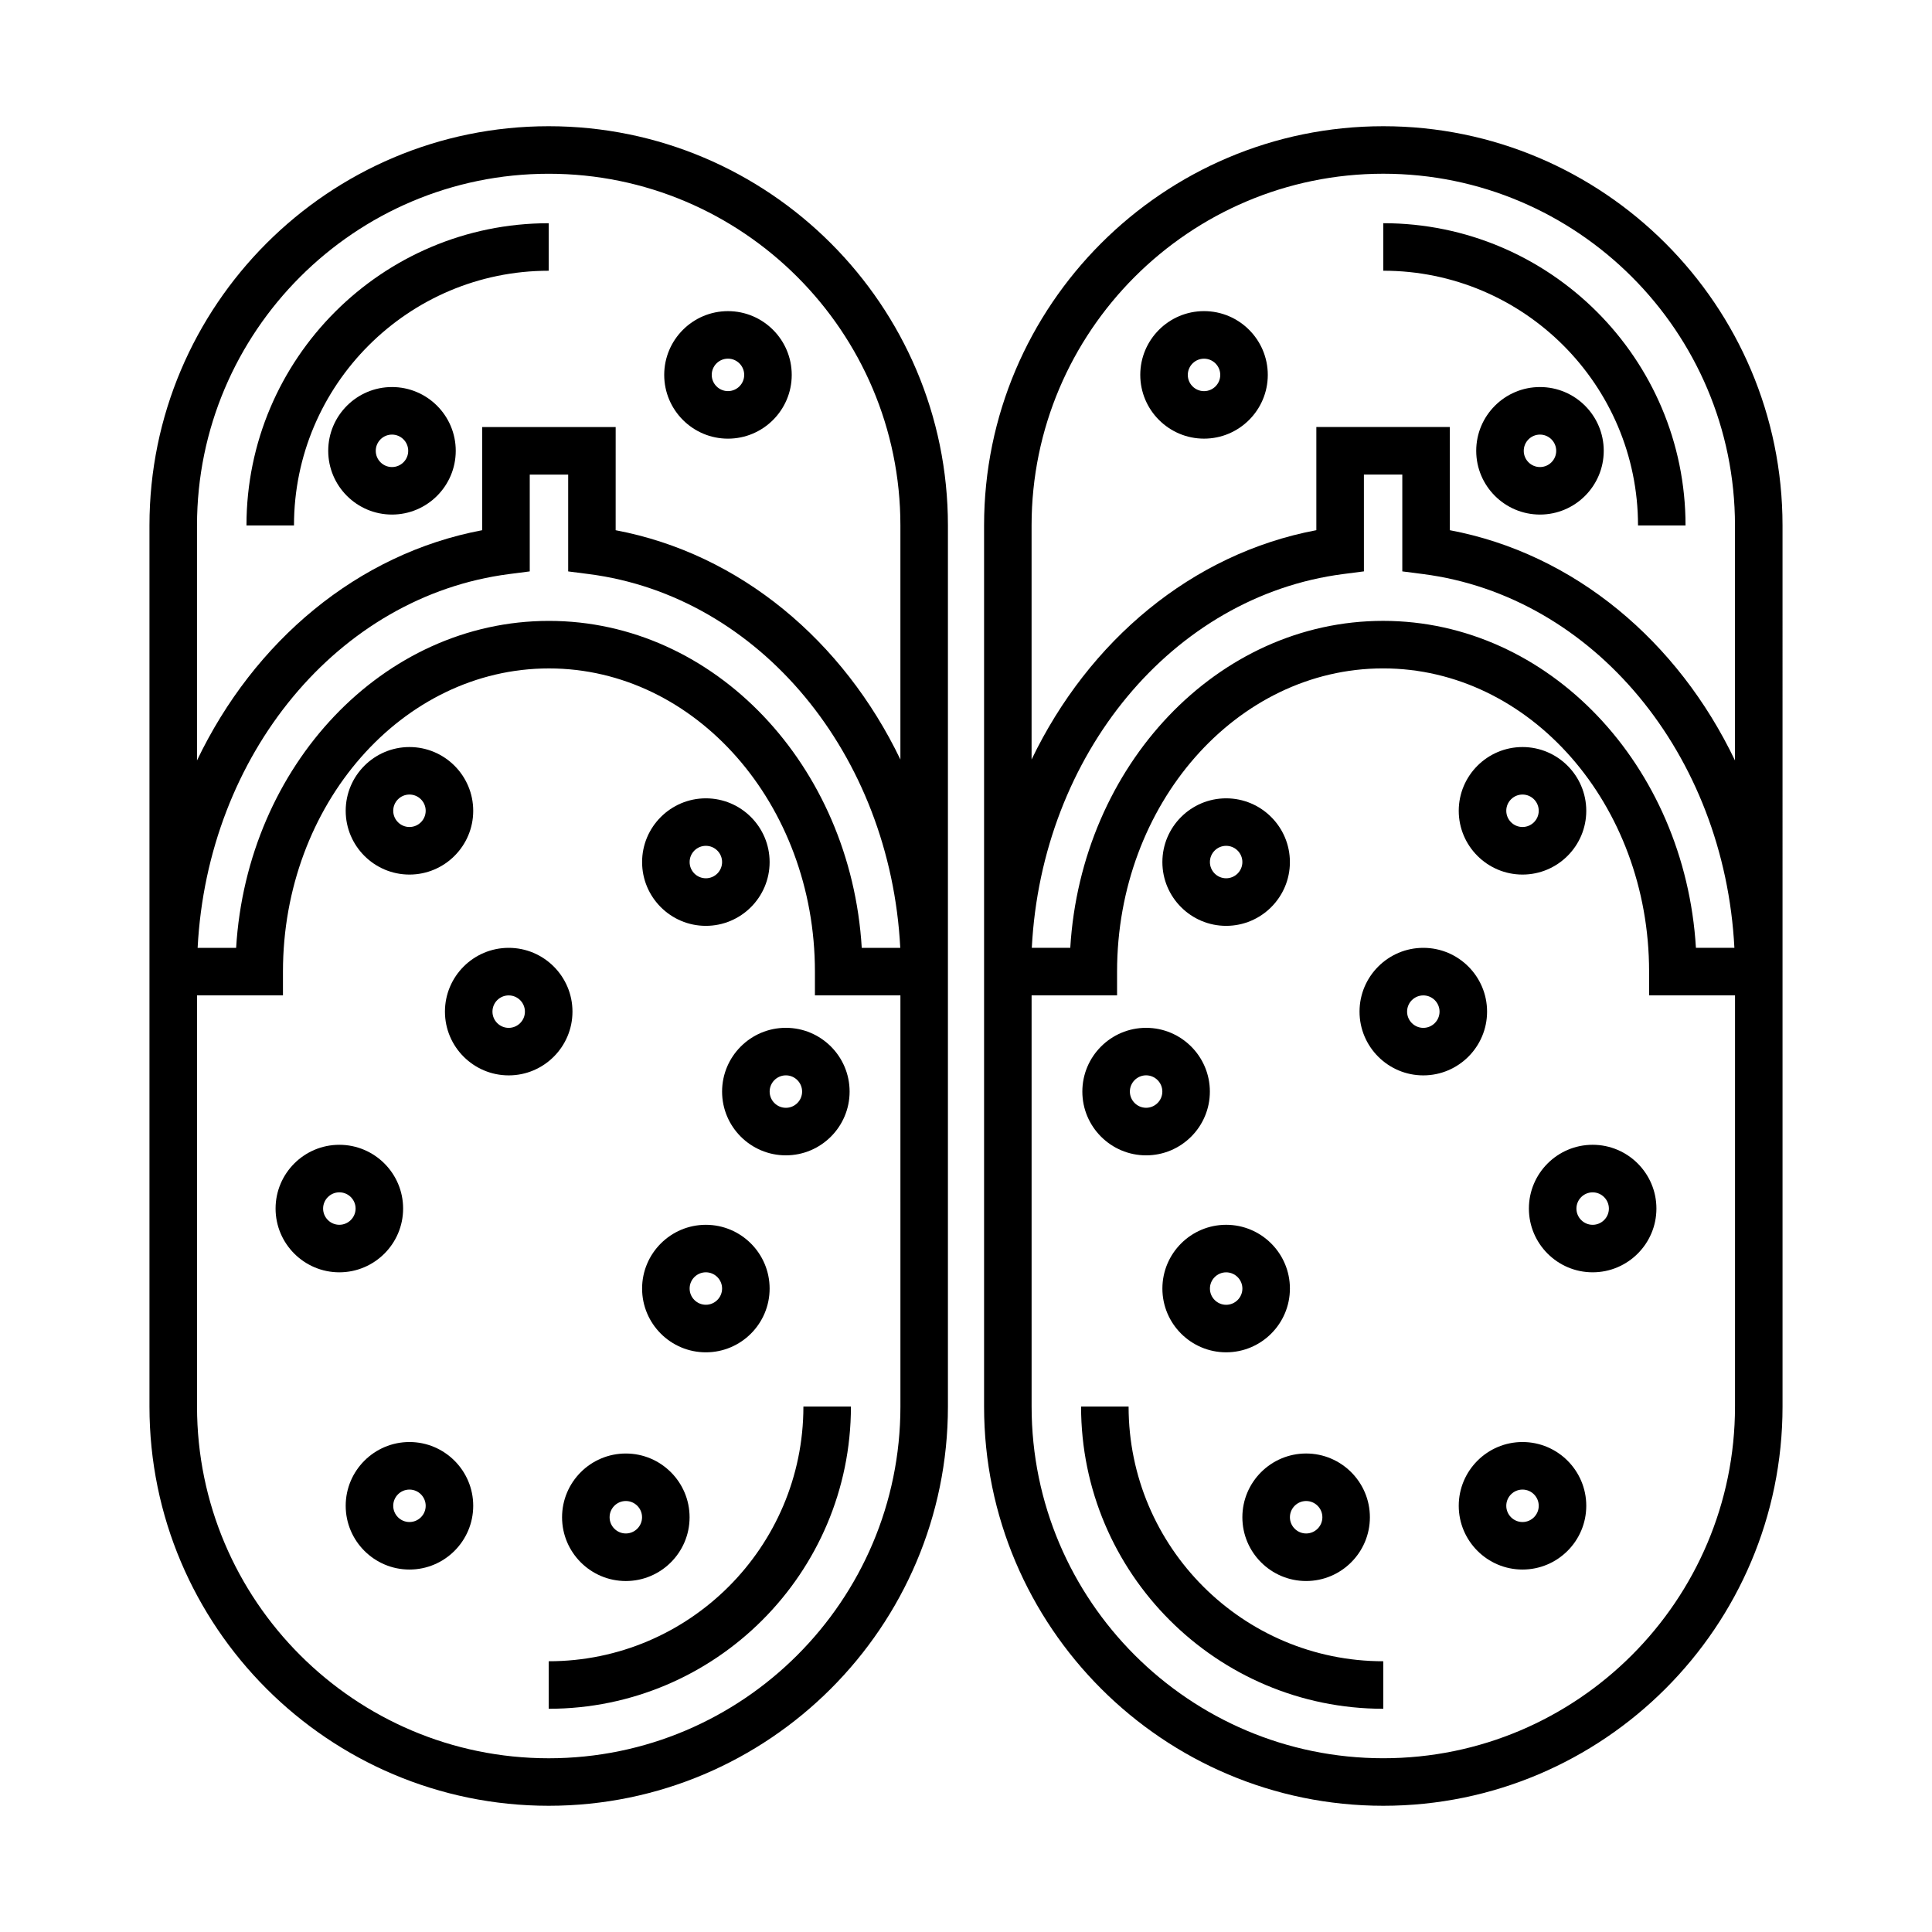
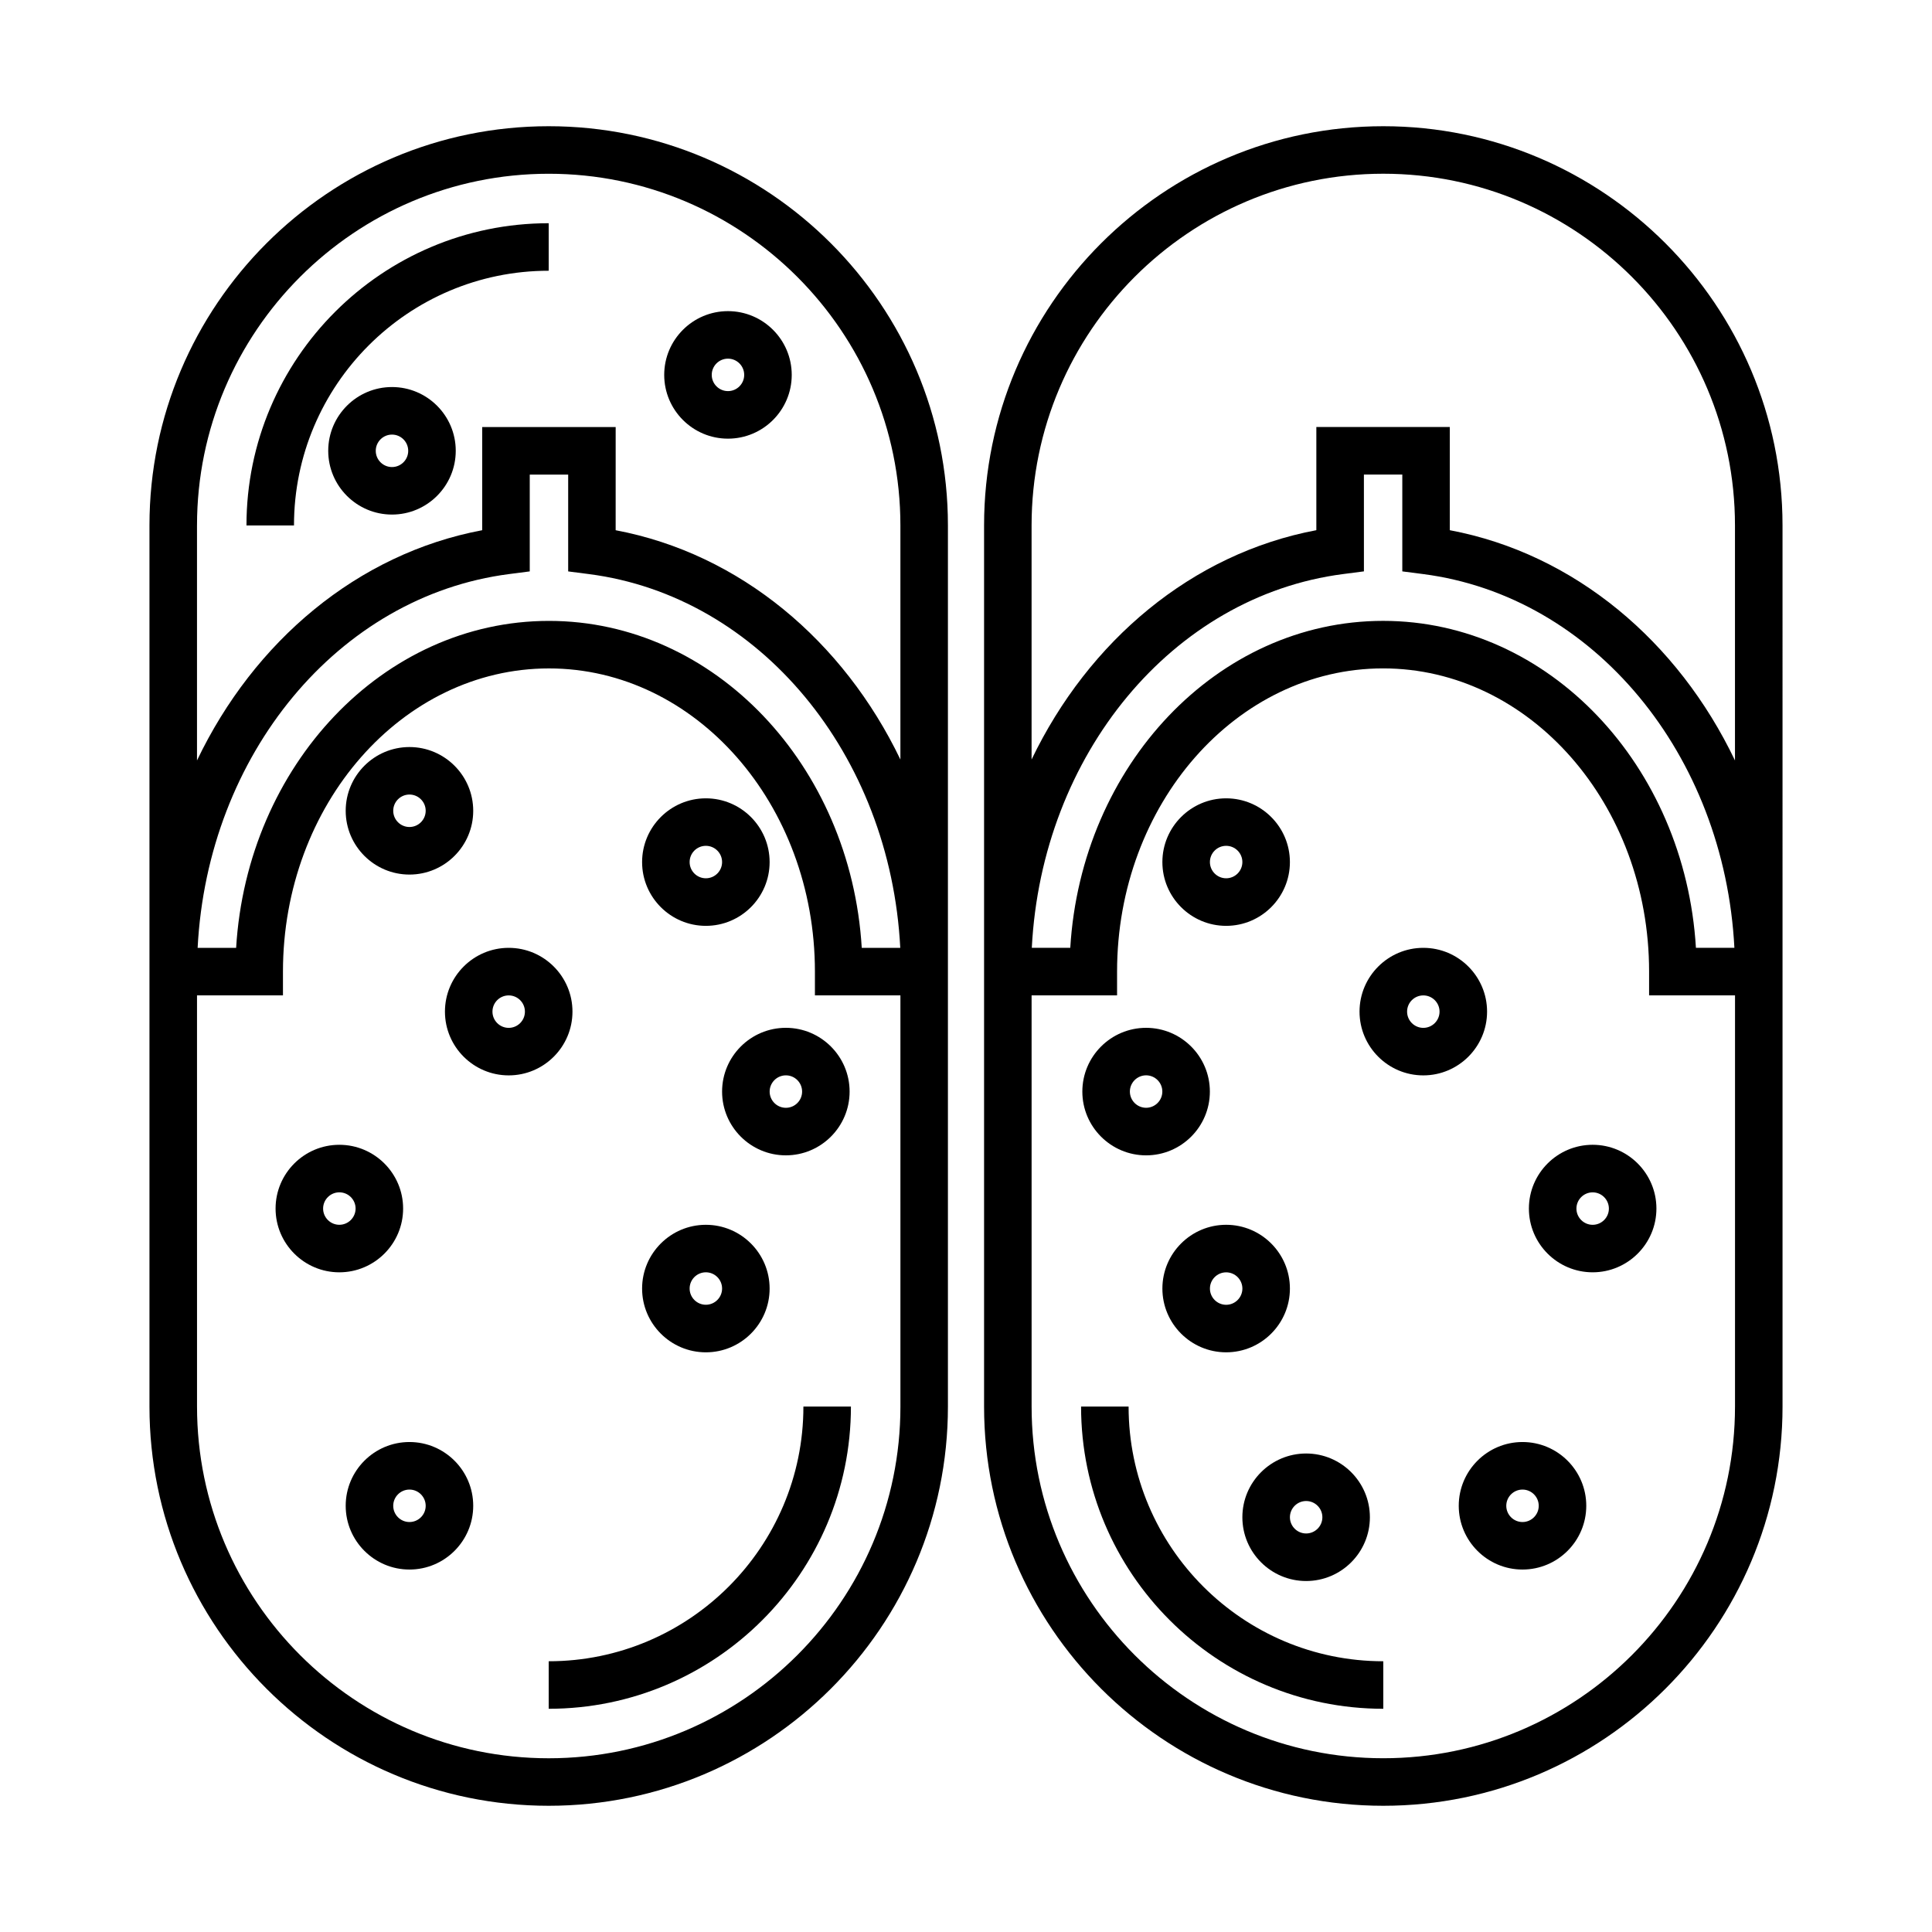
<svg xmlns="http://www.w3.org/2000/svg" fill="#000000" width="800px" height="800px" version="1.1" viewBox="144 144 512 512">
  <g>
    <path d="m395.21 283.25c0-58.34-47.457-105.8-105.8-105.8-58.34 0-105.8 47.457-105.8 105.8v233.5c0 58.336 47.457 105.8 105.8 105.8 58.34 0 105.8-47.465 105.8-105.8zm-199 0c0-51.395 41.812-93.203 93.203-93.203 51.395 0 93.203 41.812 93.203 93.203v62.035c-15.109-31.422-42.461-54.547-75.461-60.77l0.004-27.344h-35.371v27.34c-33.09 6.231-60.496 29.473-75.582 61.02v-62.281zm103.85 12.887c45.293 5.848 79.883 47.887 82.52 99.055h-10.207c-2.906-48.324-38.977-86.648-82.898-86.648s-79.988 38.324-82.898 86.648h-10.203c2.637-51.16 37.23-93.203 82.523-99.055l5.492-0.711v-25.656h10.184v25.66zm82.562 220.62c0 51.395-41.812 93.203-93.203 93.203-51.395 0-93.203-41.812-93.203-93.203l-0.004-108.97h22.777v-6.297c0-44.305 31.617-80.352 70.488-80.352 38.867 0 70.488 36.043 70.488 80.348v6.297h22.656z" />
    <path d="m289.41 215.75v-12.594c-44.164 0-80.094 35.934-80.094 80.094h12.594c-0.004-37.223 30.277-67.5 67.5-67.5z" />
    <path d="m289.41 584.25v12.594c44.164 0 80.094-35.934 80.094-80.094h-12.594c0 37.223-30.281 67.5-67.5 67.5z" />
    <path d="m250.83 464.28c0-9.32-7.582-16.898-16.902-16.898-9.32 0-16.898 7.582-16.898 16.898s7.582 16.898 16.898 16.898c9.32-0.004 16.902-7.586 16.902-16.898zm-16.902 4.301c-2.371 0-4.301-1.934-4.301-4.301s1.93-4.301 4.301-4.301c2.379 0 4.309 1.934 4.309 4.301-0.004 2.367-1.938 4.301-4.309 4.301z" />
    <path d="m295.71 412.09c0-9.32-7.582-16.902-16.898-16.902s-16.898 7.582-16.898 16.902c0 9.32 7.582 16.898 16.898 16.898s16.898-7.578 16.898-16.898zm-16.902 4.305c-2.371 0-4.301-1.934-4.301-4.301 0-2.379 1.93-4.301 4.301-4.301s4.301 1.93 4.301 4.301c0.004 2.367-1.926 4.301-4.301 4.301z" />
    <path d="m331.06 502.38c9.32 0 16.898-7.582 16.898-16.898s-7.582-16.898-16.898-16.898-16.898 7.582-16.898 16.898 7.578 16.898 16.898 16.898zm0-21.207c2.371 0 4.301 1.934 4.301 4.301 0 2.367-1.93 4.301-4.301 4.301s-4.301-1.934-4.301-4.301c-0.004-2.363 1.926-4.301 4.301-4.301z" />
    <path d="m252.51 526.15c-9.32 0-16.898 7.582-16.898 16.898s7.582 16.898 16.898 16.898c9.316 0 16.898-7.582 16.898-16.898s-7.582-16.898-16.898-16.898zm0 21.203c-2.371 0-4.301-1.934-4.301-4.301 0-2.367 1.93-4.301 4.301-4.301 2.371 0 4.301 1.934 4.301 4.301 0.004 2.367-1.926 4.301-4.301 4.301z" />
-     <path d="m309.85 562.99c9.32 0 16.898-7.582 16.898-16.898s-7.582-16.898-16.898-16.898c-9.316 0-16.898 7.582-16.898 16.898s7.578 16.898 16.898 16.898zm0-21.207c2.371 0 4.301 1.934 4.301 4.301 0 2.367-1.93 4.301-4.301 4.301-2.371 0-4.301-1.934-4.301-4.301 0-2.367 1.93-4.301 4.301-4.301z" />
    <path d="m336.92 260.25c9.32 0 16.898-7.582 16.898-16.898s-7.582-16.898-16.898-16.898c-9.316 0-16.898 7.582-16.898 16.898s7.578 16.898 16.898 16.898zm0-21.203c2.371 0 4.301 1.93 4.301 4.301s-1.93 4.301-4.301 4.301c-2.371 0-4.301-1.93-4.301-4.301-0.004-2.371 1.922-4.301 4.301-4.301z" />
    <path d="m252.51 375.77c9.32 0 16.898-7.582 16.898-16.898 0-9.316-7.582-16.898-16.898-16.898-9.316 0-16.898 7.582-16.898 16.898 0.004 9.316 7.578 16.898 16.898 16.898zm0-21.207c2.371 0 4.301 1.93 4.301 4.301s-1.93 4.301-4.301 4.301c-2.371 0-4.301-1.93-4.301-4.301s1.926-4.301 4.301-4.301z" />
    <path d="m331.06 389.36c9.32 0 16.898-7.582 16.898-16.898 0-9.316-7.582-16.898-16.898-16.898s-16.898 7.582-16.898 16.898c0 9.316 7.578 16.898 16.898 16.898zm0-21.207c2.371 0 4.301 1.93 4.301 4.301s-1.93 4.301-4.301 4.301-4.301-1.93-4.301-4.301c-0.004-2.371 1.926-4.301 4.301-4.301z" />
    <path d="m335.36 433.28c0 9.32 7.582 16.898 16.898 16.898 9.316 0 16.898-7.582 16.898-16.898s-7.582-16.898-16.898-16.898c-9.316 0-16.898 7.582-16.898 16.898zm21.207 0c0 2.371-1.93 4.301-4.301 4.301s-4.301-1.934-4.301-4.301 1.93-4.301 4.301-4.301c2.371-0.004 4.301 1.934 4.301 4.301z" />
    <path d="m247.88 246.57c-9.32 0-16.898 7.582-16.898 16.898s7.582 16.898 16.898 16.898c9.316 0 16.898-7.582 16.898-16.898s-7.578-16.898-16.898-16.898zm0 21.203c-2.371 0-4.301-1.93-4.301-4.301s1.93-4.301 4.301-4.301c2.371 0 4.301 1.93 4.301 4.301 0.004 2.371-1.926 4.301-4.301 4.301z" />
    <path d="m510.59 177.45c-58.336 0-105.8 47.457-105.8 105.8v233.5c0 58.336 47.465 105.8 105.8 105.8 58.336 0 105.8-47.465 105.8-105.8l-0.004-233.5c0-58.34-47.461-105.8-105.8-105.8zm93.203 339.3c0 51.395-41.812 93.203-93.203 93.203-51.395 0-93.203-41.812-93.203-93.203l-0.004-108.97h22.652v-6.297c0-44.305 31.625-80.352 70.492-80.352 38.871 0 70.5 36.043 70.5 80.348v6.297h22.773l-0.004 108.97zm-82.684-220.62c45.293 5.848 79.883 47.887 82.523 99.055h-10.195c-2.906-48.324-38.98-86.648-82.902-86.648s-79.996 38.324-82.902 86.648h-10.195c2.637-51.16 37.23-93.203 82.523-99.055l5.492-0.711-0.004-25.656h10.176v25.66zm7.102-11.621v-27.344h-35.367v27.34c-33.004 6.219-60.352 29.348-75.465 60.773v-62.035c0-51.395 41.812-93.203 93.203-93.203 51.395 0 93.203 41.812 93.203 93.203v62.289c-15.074-31.551-42.484-54.793-75.574-61.023z" />
-     <path d="m510.59 203.15v12.594c37.223 0 67.5 30.277 67.5 67.5h12.594c0.004-44.16-35.926-80.094-80.094-80.094z" />
    <path d="m443.09 516.75h-12.594c0 44.168 35.934 80.094 80.094 80.094v-12.594c-37.219 0-67.5-30.277-67.5-67.5z" />
    <path d="m566.07 447.38c-9.32 0-16.898 7.582-16.898 16.898 0 9.316 7.582 16.898 16.898 16.898 9.316 0 16.898-7.582 16.898-16.898 0-9.312-7.578-16.898-16.898-16.898zm0 21.207c-2.371 0-4.301-1.934-4.301-4.301s1.934-4.301 4.301-4.301c2.367 0 4.301 1.934 4.301 4.301s-1.93 4.301-4.301 4.301z" />
    <path d="m538.09 412.09c0-9.32-7.582-16.902-16.898-16.902-9.312 0-16.902 7.582-16.902 16.902 0 9.32 7.582 16.898 16.898 16.898s16.902-7.578 16.902-16.898zm-16.895 4.305c-2.371 0-4.301-1.934-4.301-4.301 0-2.379 1.934-4.301 4.301-4.301 2.367 0 4.301 1.93 4.301 4.301 0 2.367-1.934 4.301-4.301 4.301z" />
    <path d="m485.84 485.48c0-9.32-7.582-16.898-16.898-16.898s-16.898 7.582-16.898 16.898 7.582 16.898 16.898 16.898 16.898-7.582 16.898-16.898zm-16.895 4.305c-2.371 0-4.301-1.934-4.301-4.301 0-2.367 1.934-4.301 4.301-4.301 2.367 0 4.301 1.934 4.301 4.301 0 2.363-1.934 4.301-4.301 4.301z" />
    <path d="m547.48 526.15c-9.32 0-16.898 7.582-16.898 16.898s7.582 16.898 16.898 16.898 16.898-7.582 16.898-16.898-7.578-16.898-16.898-16.898zm0 21.203c-2.371 0-4.301-1.934-4.301-4.301 0-2.367 1.934-4.301 4.301-4.301s4.301 1.934 4.301 4.301c0 2.367-1.93 4.301-4.301 4.301z" />
    <path d="m473.24 546.09c0 9.32 7.582 16.898 16.898 16.898s16.898-7.582 16.898-16.898-7.582-16.898-16.898-16.898-16.898 7.578-16.898 16.898zm16.902-4.305c2.371 0 4.301 1.934 4.301 4.301 0 2.367-1.934 4.301-4.301 4.301-2.367 0-4.301-1.934-4.301-4.301 0-2.367 1.93-4.301 4.301-4.301z" />
-     <path d="m463.08 226.45c-9.32 0-16.898 7.582-16.898 16.898s7.582 16.898 16.898 16.898c9.316 0 16.898-7.582 16.898-16.898-0.004-9.316-7.578-16.898-16.898-16.898zm0 21.207c-2.371 0-4.301-1.93-4.301-4.301 0-2.371 1.934-4.301 4.301-4.301 2.367 0 4.301 1.93 4.301 4.301 0 2.371-1.93 4.301-4.301 4.301z" />
-     <path d="m547.48 375.77c9.32 0 16.898-7.582 16.898-16.898 0-9.316-7.582-16.898-16.898-16.898s-16.898 7.582-16.898 16.898c0 9.316 7.582 16.898 16.898 16.898zm0-21.207c2.371 0 4.301 1.93 4.301 4.301s-1.934 4.301-4.301 4.301-4.301-1.93-4.301-4.301c-0.004-2.371 1.934-4.301 4.301-4.301z" />
    <path d="m468.94 389.36c9.32 0 16.898-7.582 16.898-16.898 0-9.316-7.582-16.898-16.898-16.898s-16.898 7.582-16.898 16.898c0 9.316 7.578 16.898 16.898 16.898zm0-21.207c2.371 0 4.301 1.93 4.301 4.301s-1.934 4.301-4.301 4.301c-2.367 0-4.301-1.93-4.301-4.301-0.004-2.371 1.926-4.301 4.301-4.301z" />
    <path d="m447.73 450.18c9.32 0 16.898-7.582 16.898-16.898s-7.582-16.898-16.898-16.898-16.898 7.582-16.898 16.898 7.578 16.898 16.898 16.898zm0-21.207c2.371 0 4.301 1.934 4.301 4.301 0 2.367-1.934 4.301-4.301 4.301s-4.301-1.934-4.301-4.301c0-2.363 1.93-4.301 4.301-4.301z" />
-     <path d="m552.11 246.57c-9.32 0-16.898 7.582-16.898 16.898s7.582 16.898 16.898 16.898c9.316 0 16.898-7.582 16.898-16.898s-7.578-16.898-16.898-16.898zm0 21.203c-2.371 0-4.301-1.93-4.301-4.301s1.934-4.301 4.301-4.301c2.367 0 4.301 1.93 4.301 4.301 0.004 2.371-1.926 4.301-4.301 4.301z" />
  </g>
</svg>